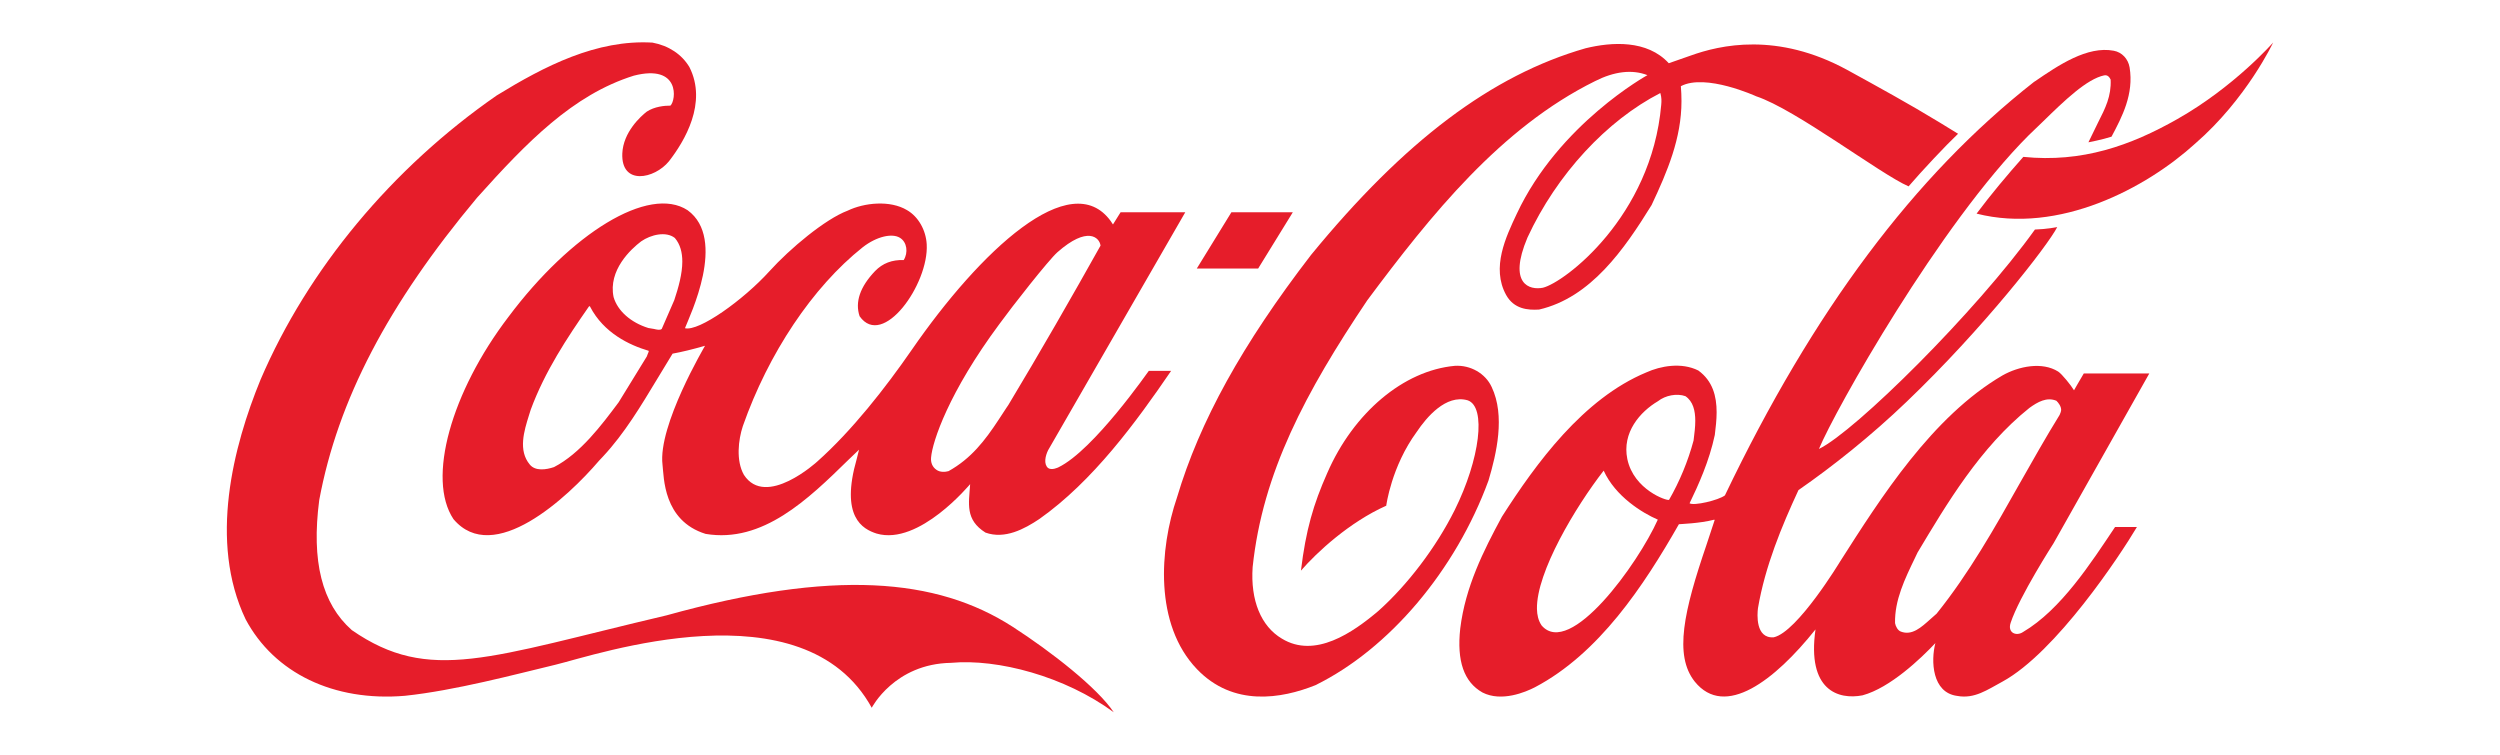
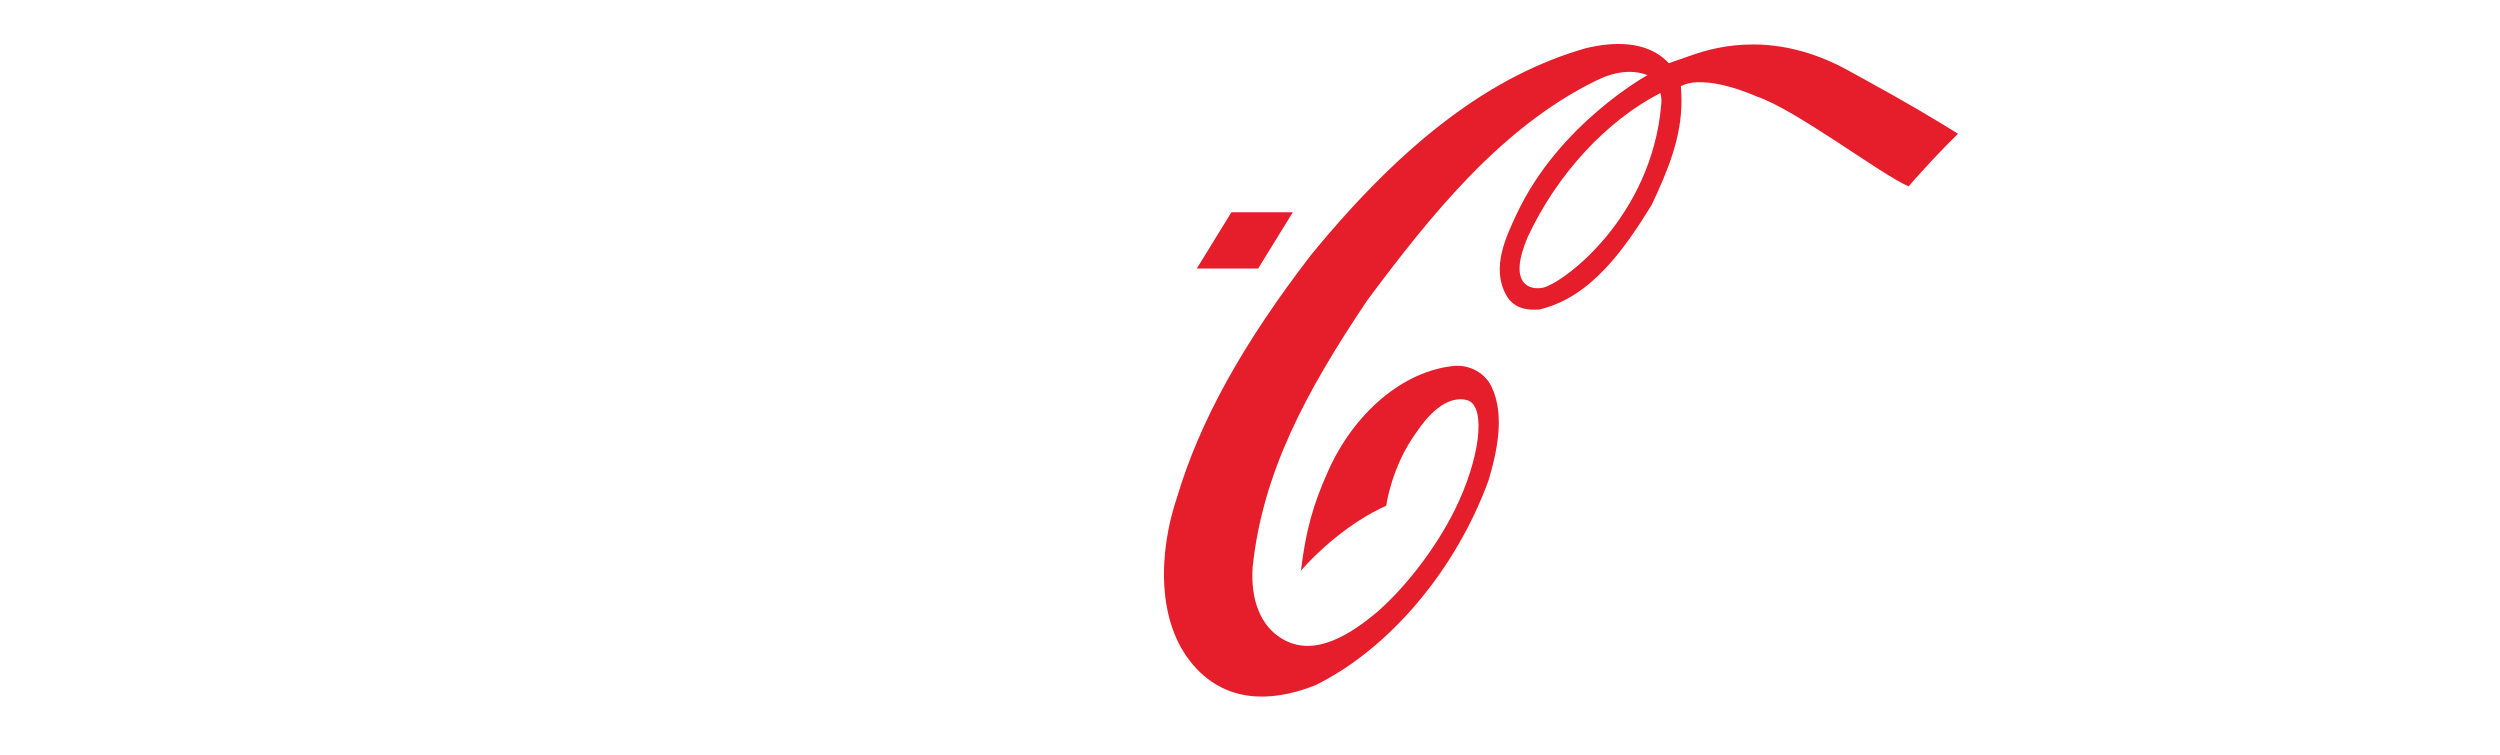
<svg xmlns="http://www.w3.org/2000/svg" xmlns:xlink="http://www.w3.org/1999/xlink" version="1.1" id="svg1936" x="0px" y="0px" viewBox="0 0 603 182" style="enable-background:new 0 0 603 182;" xml:space="preserve">
  <style type="text/css">
	.st0{clip-path:url(#SVGID_00000118393469569670401220000011440422878178240184_);}
	.st1{fill:#334357;}
	.st2{fill:#E61D2A;}
</style>
  <g>
    <g>
      <defs>
        <rect id="SVGID_1_" x="-291.14" y="949.29" width="1025.27" height="179.1" />
      </defs>
      <clipPath id="SVGID_00000129202021772701596640000014751581907671530151_">
        <use xlink:href="#SVGID_1_" style="overflow:visible;" />
      </clipPath>
      <g transform="matrix(1.68 0 0 -1.68 -278.864 1183.419)" style="clip-path:url(#SVGID_00000129202021772701596640000014751581907671530151_);">
-         <path class="st1" d="M343.71,656.15h-0.08l-4.24-11.99h8.58L343.71,656.15z M351.31,634.7l-2.08,5.89h-11.11l-2.08-5.89h-4.74     l9.95,26.23h5.28l9.8-26.23H351.31z M391.56,661.98h4.64v-4.38h-4.64V661.98z M391.61,654.68h4.53V634.7h-4.53V654.68z      M358.14,661.98h4.64v-4.39h-4.64V661.98z M358.19,654.68h4.53V634.7h-4.53V654.68z M386.66,661.95h-4.53V634.7h4.53V661.95z      M372.21,644.44v-9.74h-4.55v14.84c0,1.43-0.16,4.14-0.22,5.13h3.66c0.4,0,0.51-0.17,0.52-0.56c0.01-0.59,0.04-2.48,0.04-2.48     h0.1c0.36,0.86,1.65,3.45,5.41,3.45c1.26,0,2.2-0.41,2.35-0.47c0-0.86-0.09-2.75-0.14-3.25c-0.03-0.33-0.17-0.43-0.33-0.43     c-0.15,0-0.23,0.04-0.31,0.07c-0.28,0.12-0.94,0.32-1.86,0.32C374.47,651.33,372.21,649.59,372.21,644.44 M413.5,634.7v12.9     c0,2.46-1.12,3.97-3.23,3.97c-2.79,0-4.64-2.97-4.64-6.97v-9.89h-4.54v14.67c0,1.61-0.15,3.97-0.22,5.3h3.64     c0.41,0,0.53-0.17,0.53-0.54c0.01-0.43,0.05-2.49,0.05-2.49h0.1c0.55,0.94,1.94,3.45,6.12,3.45c4.31,0,6.72-2.95,6.72-6.25V634.7     H413.5z M426.05,646.74h8.39c0.17,3.22-1.52,5.02-4.07,5.02C427.7,651.77,426.17,649.83,426.05,646.74 M437.23,639.09     c0.25,0,0.33-0.22,0.35-0.45c0.08-0.85,0.15-2.78,0.14-3.27c-0.48-0.15-2.92-1.05-6.2-1.05c-6.36,0-10.18,3.29-10.18,10.37     c0,6.08,3.26,10.4,9.13,10.4c5.76,0,8.49-3.85,8.49-8.63c0-0.56-0.06-1.51-0.16-2.77h-12.81c0-3.41,2.17-5.86,6.19-5.86     c2.21,0,3.97,0.79,4.67,1.13C436.99,639.03,437.07,639.09,437.23,639.09 M447.85,634.32c5.9,0,8.73,2.41,8.73,6     c0,3.53-2.51,5.02-5.17,5.9c-0.76,0.25-1.51,0.5-2.21,0.73c-1.82,0.6-2.76,1.39-2.76,2.57c0,1.25,1.14,2.12,3.5,2.12     c2.1,0,3.81-0.86,4.49-1.18c0.11-0.05,0.21-0.13,0.4-0.13c0.14,0,0.32,0.09,0.34,0.44c0.05,0.67,0.13,1.88,0.13,3.05     c-0.55,0.25-2.53,1.27-5.73,1.27c-4.88,0-7.87-2.54-7.87-5.88c0-3.25,2.22-4.73,4.66-5.54c0.56-0.19,1.61-0.53,2.21-0.74     c2.55-0.85,3.28-1.61,3.28-2.81c0-1.56-1.66-2.32-4.51-2.32c-2.34,0-3.95,0.86-4.59,1.16c-0.13,0.06-0.21,0.13-0.39,0.13     c-0.34,0-0.34-0.45-0.35-0.52c-0.01-0.21-0.12-2.28-0.12-2.97C442.42,635.36,444.74,634.32,447.85,634.32 M180.58,656.15h-0.08     l-4.25-11.99h8.57L180.58,656.15z M188.17,634.7l-2.08,5.89h-11.11l-2.08-5.89h-4.74l9.95,26.23h5.28l9.8-26.23H188.17z      M262.27,661.98h4.64v-4.38h-4.64V661.98z M262.32,654.68h4.53V634.7h-4.53V654.68z M252.59,644.44v-9.74h-4.54v14.84     c0,1.43-0.16,4.14-0.22,5.13h3.66c0.4,0,0.51-0.17,0.51-0.56c0.01-0.59,0.05-2.48,0.05-2.48h0.1c0.36,0.86,1.64,3.45,5.41,3.45     c1.26,0,2.2-0.41,2.35-0.47c0-0.86-0.09-2.75-0.14-3.25c-0.03-0.33-0.17-0.43-0.34-0.43c-0.15,0-0.23,0.03-0.31,0.07     c-0.29,0.12-0.94,0.32-1.85,0.32C254.86,651.33,252.59,649.59,252.59,644.44 M219.1,634.7v12.78c0,2.3-0.97,4.09-3.32,4.09     c-2.65,0-4.17-2.9-4.17-6.95v-9.92h-4.53v12.82c0,2.09-0.87,4.05-3.31,4.05c-2.68,0-4.19-2.89-4.19-7.1v-9.77h-4.54v14.55     c0,1.88-0.17,4.54-0.22,5.43h3.63c0.41,0,0.54-0.14,0.55-0.56c0.01-0.53,0.04-2.48,0.04-2.48h0.1c0.28,0.57,1.77,3.45,5.93,3.45     c3.88,0,5.36-2.78,5.73-3.64c0.36,0.75,2.08,3.64,5.99,3.64c4.06,0,6.84-2.18,6.84-6.56V634.7H219.1z M231.64,646.75h8.39     c0.17,3.21-1.51,5.02-4.07,5.02C233.3,651.77,231.77,649.83,231.64,646.75 M242.84,639.09c0.25,0,0.32-0.22,0.34-0.45     c0.08-0.85,0.15-2.78,0.14-3.27c-0.48-0.15-2.92-1.05-6.19-1.05c-6.36,0-10.19,3.29-10.19,10.38c0,6.07,3.26,10.4,9.13,10.4     c5.75,0,8.49-3.85,8.49-8.63c0-0.56-0.06-1.51-0.16-2.77h-12.81c0-3.41,2.18-5.86,6.19-5.86c2.21,0,3.98,0.79,4.68,1.13     C242.59,639.03,242.67,639.09,242.84,639.09 M299.71,644.84h-0.77c-5.7,0-6.82-1.98-6.82-3.99c0-1.64,1.08-3.2,3.21-3.2     c2.83,0,4.37,2.73,4.37,5.61L299.71,644.84z M300.81,634.7c-0.37,0-0.67,0.12-0.71,0.65c-0.04,0.65-0.13,1.91-0.13,1.91h-0.06     c-0.27-0.37-1.92-2.95-6.07-2.95c-3.98,0-6.26,3.06-6.26,6.43c0,4.66,4.53,7,11.24,7h0.89v0.73c0,2.09-1.49,3.21-4.27,3.21     c-2.5,0-4.58-0.88-5.39-1.29c-0.05-0.03-0.2-0.11-0.34-0.11c-0.21,0-0.34,0.13-0.35,0.37c-0.04,0.75-0.11,2.2-0.13,3.11     c0.82,0.31,3.53,1.32,6.52,1.32c5.94,0,8.48-2.76,8.48-7.16v-7.79c0-2.84,0.26-4.7,0.36-5.45h-3.78V634.7z M285.13,639.09     c0.12,0,0.29-0.08,0.33-0.43c0.09-0.95,0.12-2.51,0.13-3c-0.91-0.45-2.87-1.34-5.28-1.34c-6.05,0-9.76,3.51-9.76,10.38     c0,6.44,3.3,10.39,9.76,10.39c2.14,0,4.12-0.75,5.28-1.34c0-0.71-0.07-2.32-0.13-3c-0.03-0.28-0.16-0.42-0.33-0.42     c-0.18,0-0.24,0.05-0.35,0.1c-1.46,0.72-2.83,1.06-4.07,1.06c-3.85,0-5.44-2.52-5.44-6.78c0-3.8,1.27-6.78,5.44-6.78     c1.59,0,3.05,0.57,3.95,1C284.9,639.04,284.95,639.09,285.13,639.09 M320.58,634.7v12.9c0,2.47-1.12,3.97-3.23,3.97     c-2.79,0-4.65-2.97-4.65-6.97v-9.89h-4.53v14.67c0,1.61-0.15,3.97-0.22,5.3h3.64c0.42,0,0.53-0.17,0.54-0.54     c0.01-0.42,0.04-2.49,0.04-2.49h0.1c0.55,0.94,1.95,3.45,6.13,3.45c4.31,0,6.72-2.95,6.72-6.25V634.7H320.58z" />
-       </g>
+         </g>
    </g>
  </g>
  <g id="g3" transform="matrix(1.25,0,0,1.25,-1.9366031e-5,7.2898633e-4)">
-     <path id="path5" class="st2" d="M195.4,120.94c-14.69-9.46-34.63-11.13-66.79-2.2c-34.28,8.06-45.71,13.22-60.72,2.85   c-5.77-5.09-7.83-13.29-6.29-25.1c3.58-19.25,13.26-37.78,30.45-58.34c9.59-10.69,18.49-19.87,30.25-23.55   c9.01-2.31,8.16,4.77,7.07,5.78c-1.15,0-3.08,0.18-4.57,1.16c-1.21,0.94-4.54,3.97-4.72,8.06c-0.26,6.25,6.21,4.95,9,1.52   c3.01-3.87,7.45-11.27,3.95-18.17c-1.46-2.46-4-4.15-7.14-4.73c-10.76-0.62-20.78,4.51-30.03,10.19   C75.62,32.44,59.44,51.91,50.29,73.22c-5.28,12.86-10.05,31.28-2.9,46.27c5.54,10.4,17.03,15.93,30.74,14.77   c9.62-1.01,21.24-4.12,29.07-6c7.82-1.88,47.85-15.64,61.01,8.31c0,0,4.37-8.49,15.31-8.67c8.99-0.83,21.95,2.6,31.39,9.54   C211.76,132.72,202.84,125.74,195.4,120.94L195.4,120.94z" />
-     <path id="path7" class="st2" d="M132.69,40.57c-7.49-4.91-22.54,4.48-34.59,20.59C87.08,75.61,82.32,92.4,87.5,100.17   c7.71,9.14,22.01-4.15,28.09-11.27l0.78-0.83c4.14-4.44,7.33-9.79,10.43-14.92c0,0,2.84-4.7,2.98-4.91   c1.76-0.32,3.87-0.83,6.26-1.52c-0.03,0.11-9.12,15.39-8.2,22.97c0.29,2.31,0.07,10.77,8.32,13.33c11,1.84,19.78-6.68,27.53-14.27   c0,0,1.32-1.26,2.07-1.98c-0.19,0.76-0.44,1.77-0.44,1.77c-3.22,11.2,1.12,13.55,3.84,14.42c8.21,2.39,18.01-9.54,18.04-9.54   c-0.25,3.76-1,6.86,2.96,9.35c3.74,1.34,7.52-0.7,10.39-2.62c10.35-7.3,18.69-18.72,25.43-28.59h-4.3   c-0.05,0-10.6,15.3-17.46,18.62c-0.01,0-1.26,0.64-1.98,0.13c-0.89-0.76-0.54-2.34,0.01-3.45c0.03-0.07,26.46-45.9,26.46-45.9   h-12.48c0,0-1.36,2.2-1.47,2.35c-0.08-0.07-0.28-0.45-0.42-0.63c-7.73-10.69-25.23,5.75-38.41,24.83   c-5.07,7.33-11.53,15.59-18.23,21.55c0,0-9.92,9.1-14.16,2.56c-1.55-2.75-1.07-6.76-0.2-9.4c4.94-14.05,13.44-26.8,23.12-34.5   c2.73-2.13,5.7-2.75,7.18-1.84c1.4,0.83,1.63,2.89,0.74,4.3c-2.25-0.07-4.06,0.61-5.53,2.13c-2.89,3.03-3.9,5.96-2.98,8.71   c4.47,6.36,13.38-6.21,12.95-13.87c-0.15-2.75-1.62-5.35-3.81-6.61c-3.26-1.95-8.23-1.44-11.45,0.11   c-4.31,1.62-11.12,7.3-15.1,11.7c-5.01,5.53-13.6,11.67-16.29,10.98C133.07,60.98,140.32,46.13,132.69,40.57L132.69,40.57   L132.69,40.57z M192.84,62.53c2.43-3.36,9.49-12.35,11.21-13.87c5.79-5.1,8.11-2.85,8.31-1.27c-5.41,9.68-11.78,20.77-17.78,30.74   c0.01-0.04-1.88,2.85-1.88,2.85c-2.65,4.04-5.32,7.51-9.67,9.93c-0.62,0.18-1.64,0.25-2.32-0.25c-0.82-0.54-1.14-1.45-1.05-2.38   C179.92,85.18,183.08,75.68,192.84,62.53L192.84,62.53L192.84,62.53z M124.97,68.35c0,0-0.11,0.33-0.16,0.43   c-0.01,0-5.44,8.85-5.44,8.85c-3.27,4.37-7.36,9.86-12.47,12.5c-1.51,0.51-3.61,0.83-4.68-0.5c-2.26-2.71-1.1-6.47-0.15-9.5   l0.34-1.08c2.72-7.37,7.02-13.87,11.22-19.9c0.05-0.04,0.17-0.07,0.21-0.07c0.01,0.04,0.03,0.04,0.03,0.11   c2.63,5.06,7.57,7.4,11.26,8.49c0.02,0,0.05,0.04,0.05,0.11C125.17,67.88,125.11,68.02,124.97,68.35L124.97,68.35z M130.11,57.91   c-0.02,0.07-2.42,5.56-2.42,5.56c-0.35,0.29-0.89,0.14-1.52,0l-1.07-0.18c-3.37-1.05-5.92-3.29-6.7-5.96   c-1.08-5.2,3.36-9.28,5.32-10.76c1.88-1.3,4.8-1.99,6.5-0.65c1.05,1.23,1.44,2.82,1.44,4.55   C131.66,52.81,130.93,55.45,130.11,57.91C130.11,57.91,130.11,57.91,130.11,57.91z" />
    <path id="path9" class="st2" d="M287.83,74.67c-1.2-2.6-4.06-4.26-7.1-4.08c-9.88,0.9-19.55,9.03-24.63,20.7   c-2.66,6-4.12,10.95-5.07,18.82c3.07-3.54,9.34-9.35,16.46-12.53c0,0,0.97-7.55,5.9-14.27c1.87-2.78,5.61-7.26,9.8-6.07   c3.67,1.23,2.38,11.38-2.5,21.2c-3.61,7.23-9.12,14.45-14.71,19.44c-4.94,4.19-12.24,9.25-18.63,5.35   c-4.02-2.38-6.08-7.37-5.64-13.8c1.92-18.24,10.23-33.77,22.11-51.47c12.25-16.44,25.76-33.3,43.95-42.3   c3.71-1.88,7.15-2.31,10.12-1.16c0,0-17.08,9.39-25.22,26.77c-2.07,4.41-4.95,10.37-2.05,15.64c1.52,2.74,4.21,2.96,6.37,2.82   c9.98-2.31,16.43-11.63,21.7-20.16c3.05-6.47,5.77-12.9,5.77-20.05c0-0.87-0.04-2.02-0.12-2.89c4.77-2.53,14.54,1.95,14.54,1.95   c7.64,2.53,23.91,14.99,29.4,17.38c2.68-3.11,7.08-7.8,9.55-10.15l-3.59-2.2c-5.74-3.5-11.81-6.83-17.78-10.11   c-13.56-7.4-24.6-4.8-30.22-2.78c-2.21,0.79-4.23,1.48-4.23,1.48c-4.17-4.55-11.01-4.12-16.05-2.89   c-18.12,5.2-34.95,17.88-52.98,39.88c-13.26,17.23-21.49,32.11-25.87,46.82c-3.38,9.9-4.41,24.45,3.84,33.09   c7.01,7.33,16.31,5.74,22.88,3.11c14.23-7.01,27.02-22.11,33.39-39.48C288.77,87.53,290.48,80.23,287.83,74.67L287.83,74.67   L287.83,74.67z M320.55,20.23c-1.88,21.6-18.67,34.28-22.83,35.29c-2.52,0.5-6.81-0.61-2.98-9.68   c5.65-12.21,15.29-22.58,25.64-27.89C320.63,18.86,320.62,19.43,320.55,20.23L320.55,20.23L320.55,20.23z" />
-     <path id="path11" class="st2" d="M420.15,22.97c-9.03,5.13-18.39,8.45-29.73,7.3c-3.14,3.54-6.2,7.19-9.02,10.95   c15.91,4.05,32.77-4.95,42.18-13.51c9.95-8.63,15.05-19.51,15.05-19.51S431.17,16.73,420.15,22.97L420.15,22.97z" />
    <polygon id="polygon13" class="st2" points="242.77,51.82 249.46,40.96 237.61,40.96 230.93,51.82  " />
-     <path id="path15" class="st2" d="M390.37,121.95c-1.27,0.87-3.06,0.2-2.39-1.79c1.67-5.06,8.29-15.36,8.29-15.36l18.46-32.74   h-12.64c-0.6,0.99-1.89,3.25-1.89,3.25c-0.58-0.97-2.33-3.14-3.05-3.61c-3.09-1.95-7.62-1.03-10.75,0.74   c-13.59,7.95-23.51,23.65-31.33,35.9c0,0-8.23,13.61-12.8,14.63c-3.57,0.29-3.2-4.52-3.05-5.64c1.38-8.09,4.58-15.79,7.81-22.76   c6.57-4.55,14.06-10.51,20.87-17.05c14.78-14.13,27.23-30.13,29.06-33.7c0,0-1.97,0.4-4.3,0.47   c-11.37,15.86-34.63,38.91-41.68,42.34c3.12-7.51,23.31-43.38,40.49-60.54l2.7-2.6c4.18-4.08,8.51-8.27,11.89-8.96   c0.36-0.04,0.82,0,1.21,0.83c0.15,3.18-1.03,5.53-2.39,8.2l-1.9,3.9c0,0,2.69-0.51,4.46-1.09c2.05-3.86,4.33-8.2,3.49-13.36   c-0.28-1.66-1.48-2.93-3.05-3.22c-5.12-0.98-10.71,2.82-15.2,5.89l-0.18,0.11c-23.1,18.1-42.61,44.18-59.66,79.8   c-1.24,0.94-6.01,2.06-6.82,1.52c1.68-3.47,3.8-8.13,4.87-13.19c0.18-1.45,0.35-2.93,0.35-4.37c0-3.11-0.75-6.03-3.53-8.06   c-3.27-1.63-7.3-0.87-10.02,0.36c-12.19,5.06-21.3,17.56-27.88,27.85c-3.54,6.54-7.06,13.54-8.04,21.57   c-0.69,6.28,0.71,10.33,4.29,12.35c3.67,1.88,8.3-0.07,10.12-1.01c12.35-6.5,20.98-19.54,27.78-31.46   c0.27-0.04,3.98-0.14,6.79-0.87c0.04,0,0.05,0,0.12,0.04c-0.16,0.54-1.61,4.88-1.61,4.88c-4.31,12.64-6.3,21.24-2.23,26.33   c5.82,7.19,15.45-0.25,23.29-10.08c-1.68,11.78,4.42,13.62,9.07,12.72c5.34-1.44,11.3-7.15,14.06-10.08   c-0.89,3.43-0.65,9.57,4.22,10.19c3.33,0.62,5.83-1.2,8.71-2.75c10.35-5.64,22.74-24.41,25.96-29.84h-4.22   C403.51,108.58,397.69,117.64,390.37,121.95L390.37,121.95L390.37,121.95z M297.47,120.69c-0.66-0.98-0.87-2.04-0.9-3.19   c-0.13-7.08,7.49-19.77,12.87-26.68c0.01,0,0.01,0,0.01,0c2.25,4.94,7.36,8.11,10.44,9.45   C316.08,108.79,302.95,127.04,297.47,120.69L297.47,120.69L297.47,120.69z M322.06,96.45c-0.36,0.25-6.8-1.91-8.05-7.87   c-1.06-5.13,2.48-9.14,5.9-11.16c1.47-1.16,3.68-1.55,5.3-0.98c1.5,1.01,1.91,2.82,1.91,4.77c0,1.19-0.16,2.42-0.3,3.54   c0,0-0.03,0.22-0.03,0.25C325.72,89.01,324.08,92.94,322.06,96.45L322.06,96.45L322.06,96.45z M373.69,118.41   c-0.01,0-1.22,1.08-1.22,1.08c-1.74,1.55-3.52,3.21-5.68,2.38c-0.6-0.22-1.01-1.01-1.12-1.63c-0.1-4.44,1.9-8.56,3.84-12.57   l0.5-1.05c5.58-9.32,12.07-20.3,21.6-27.92c1.61-1.16,3.35-2.13,5.19-1.37c0.42,0.4,0.92,1.08,0.92,1.77c0,0.22-0.19,0.8-0.3,0.97   c-2.66,4.3-5.2,8.82-7.66,13.15C384.93,101.8,379.94,110.64,373.69,118.41L373.69,118.41L373.69,118.41z" />
  </g>
</svg>